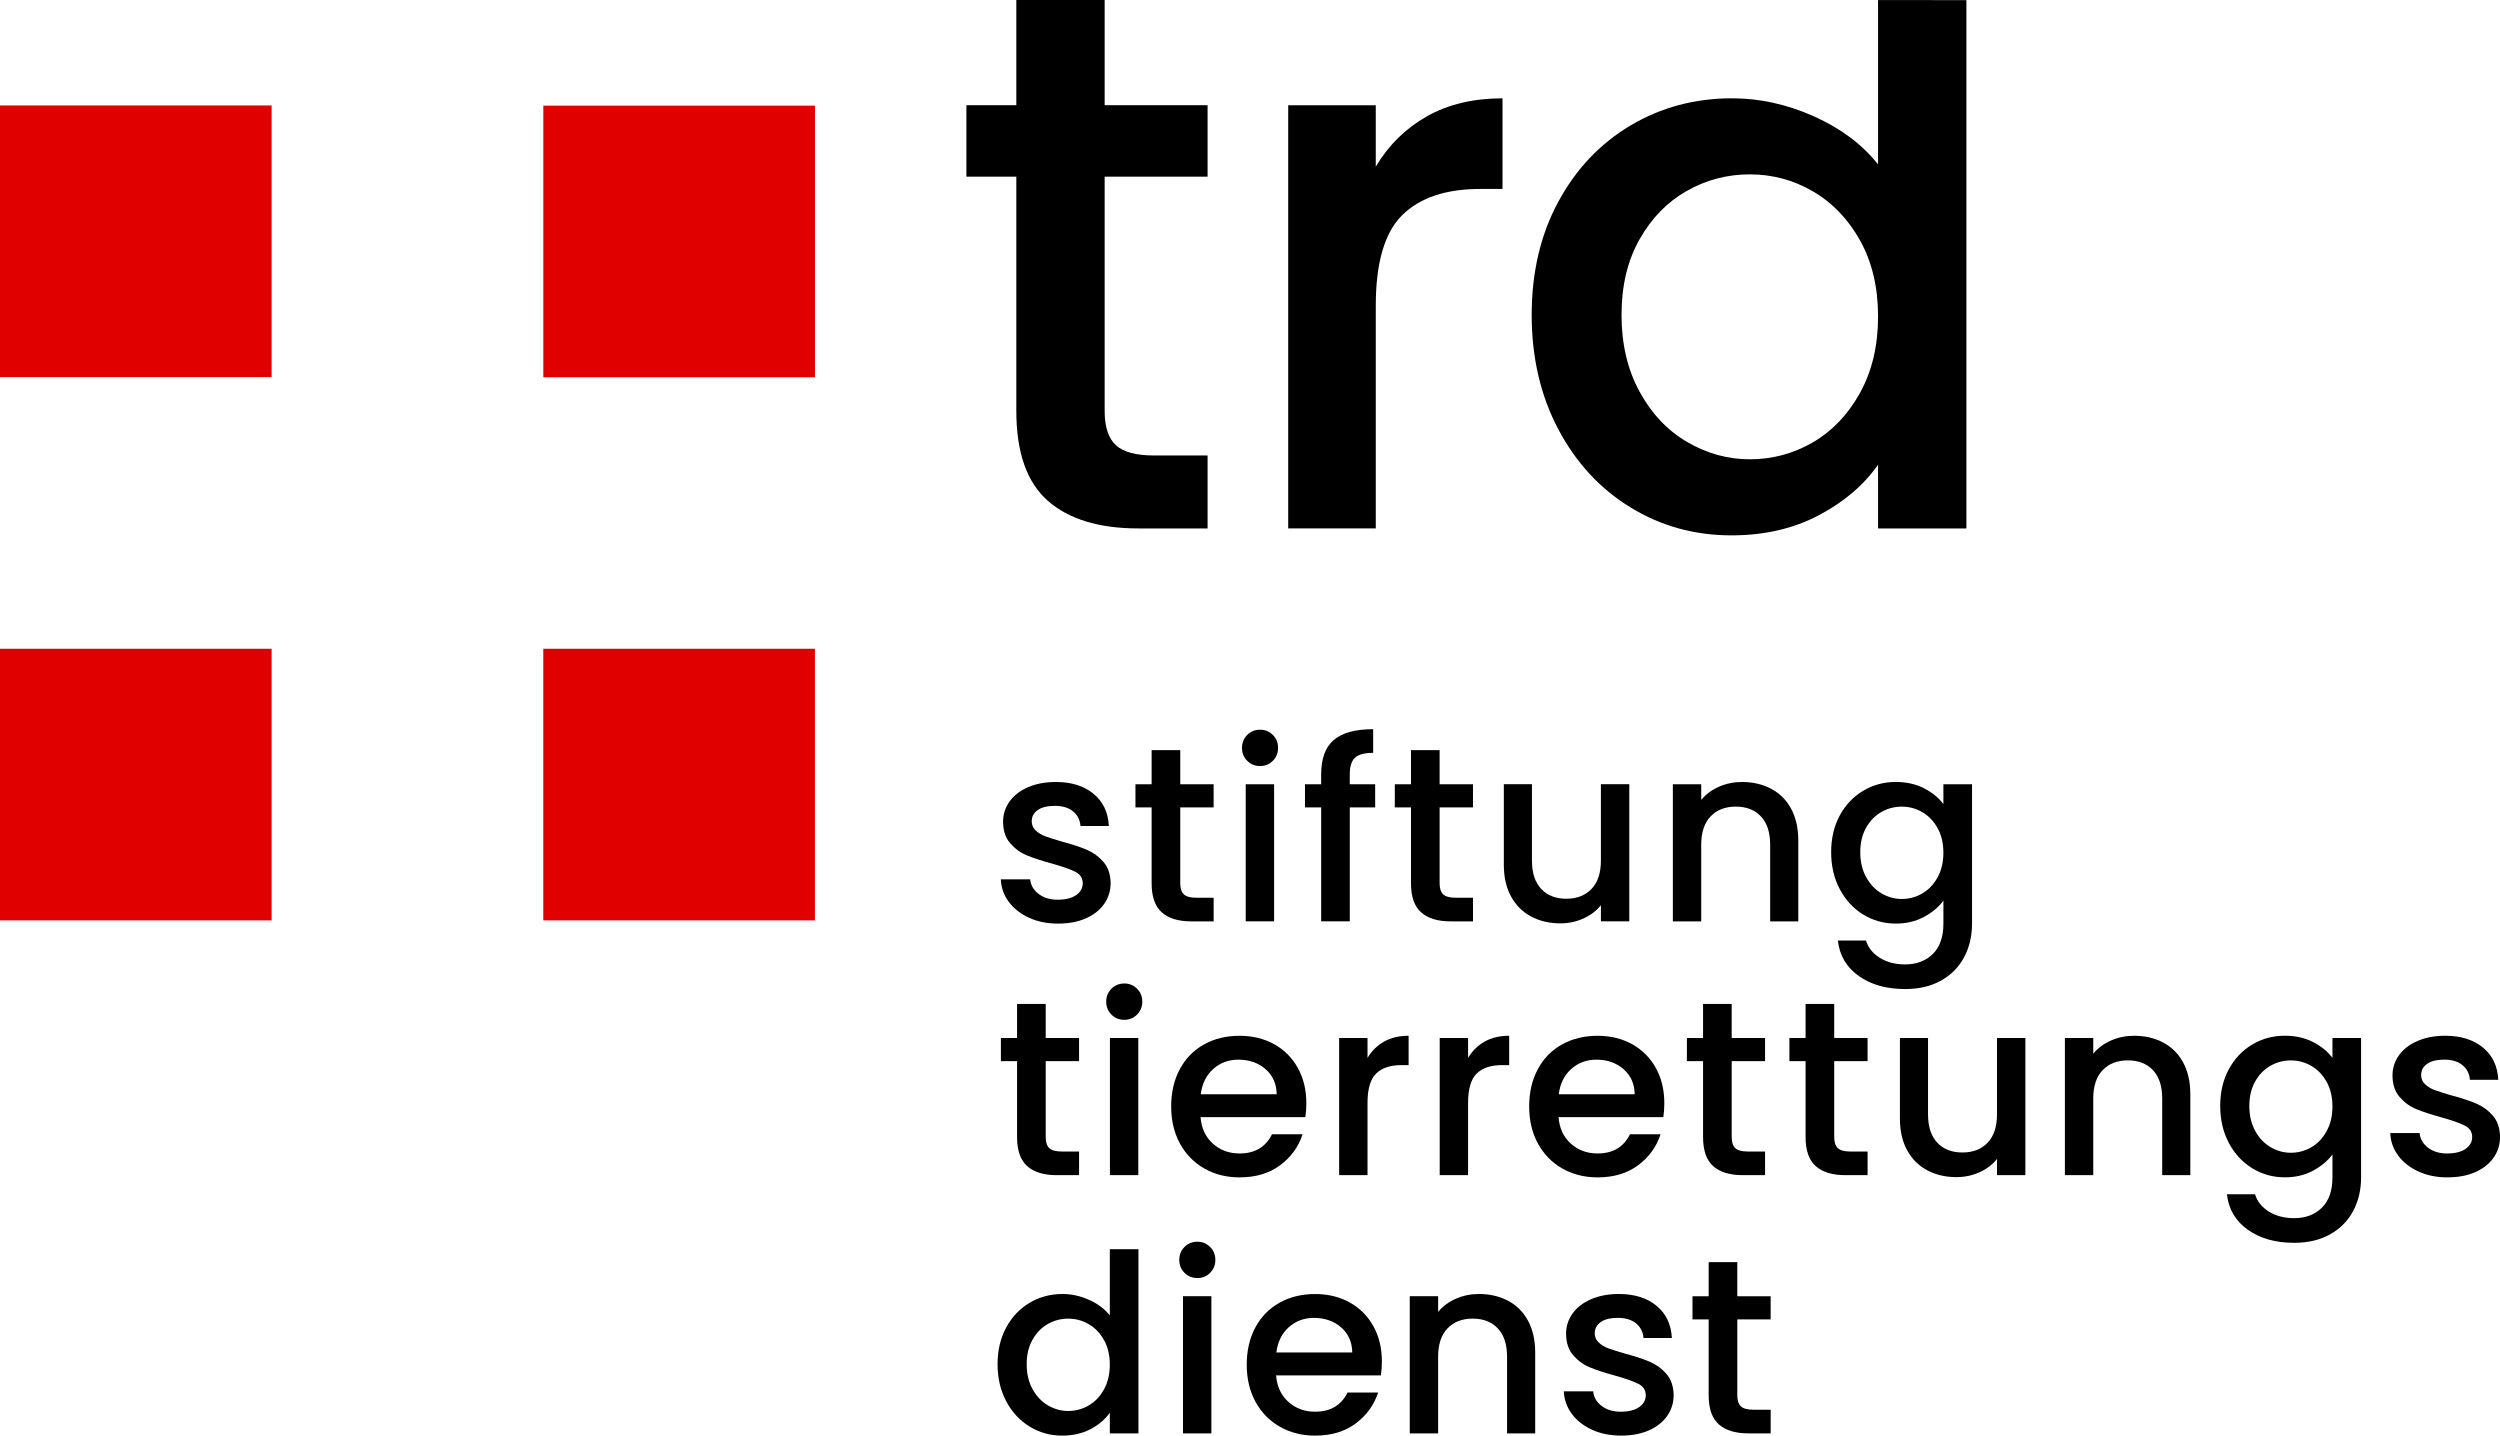
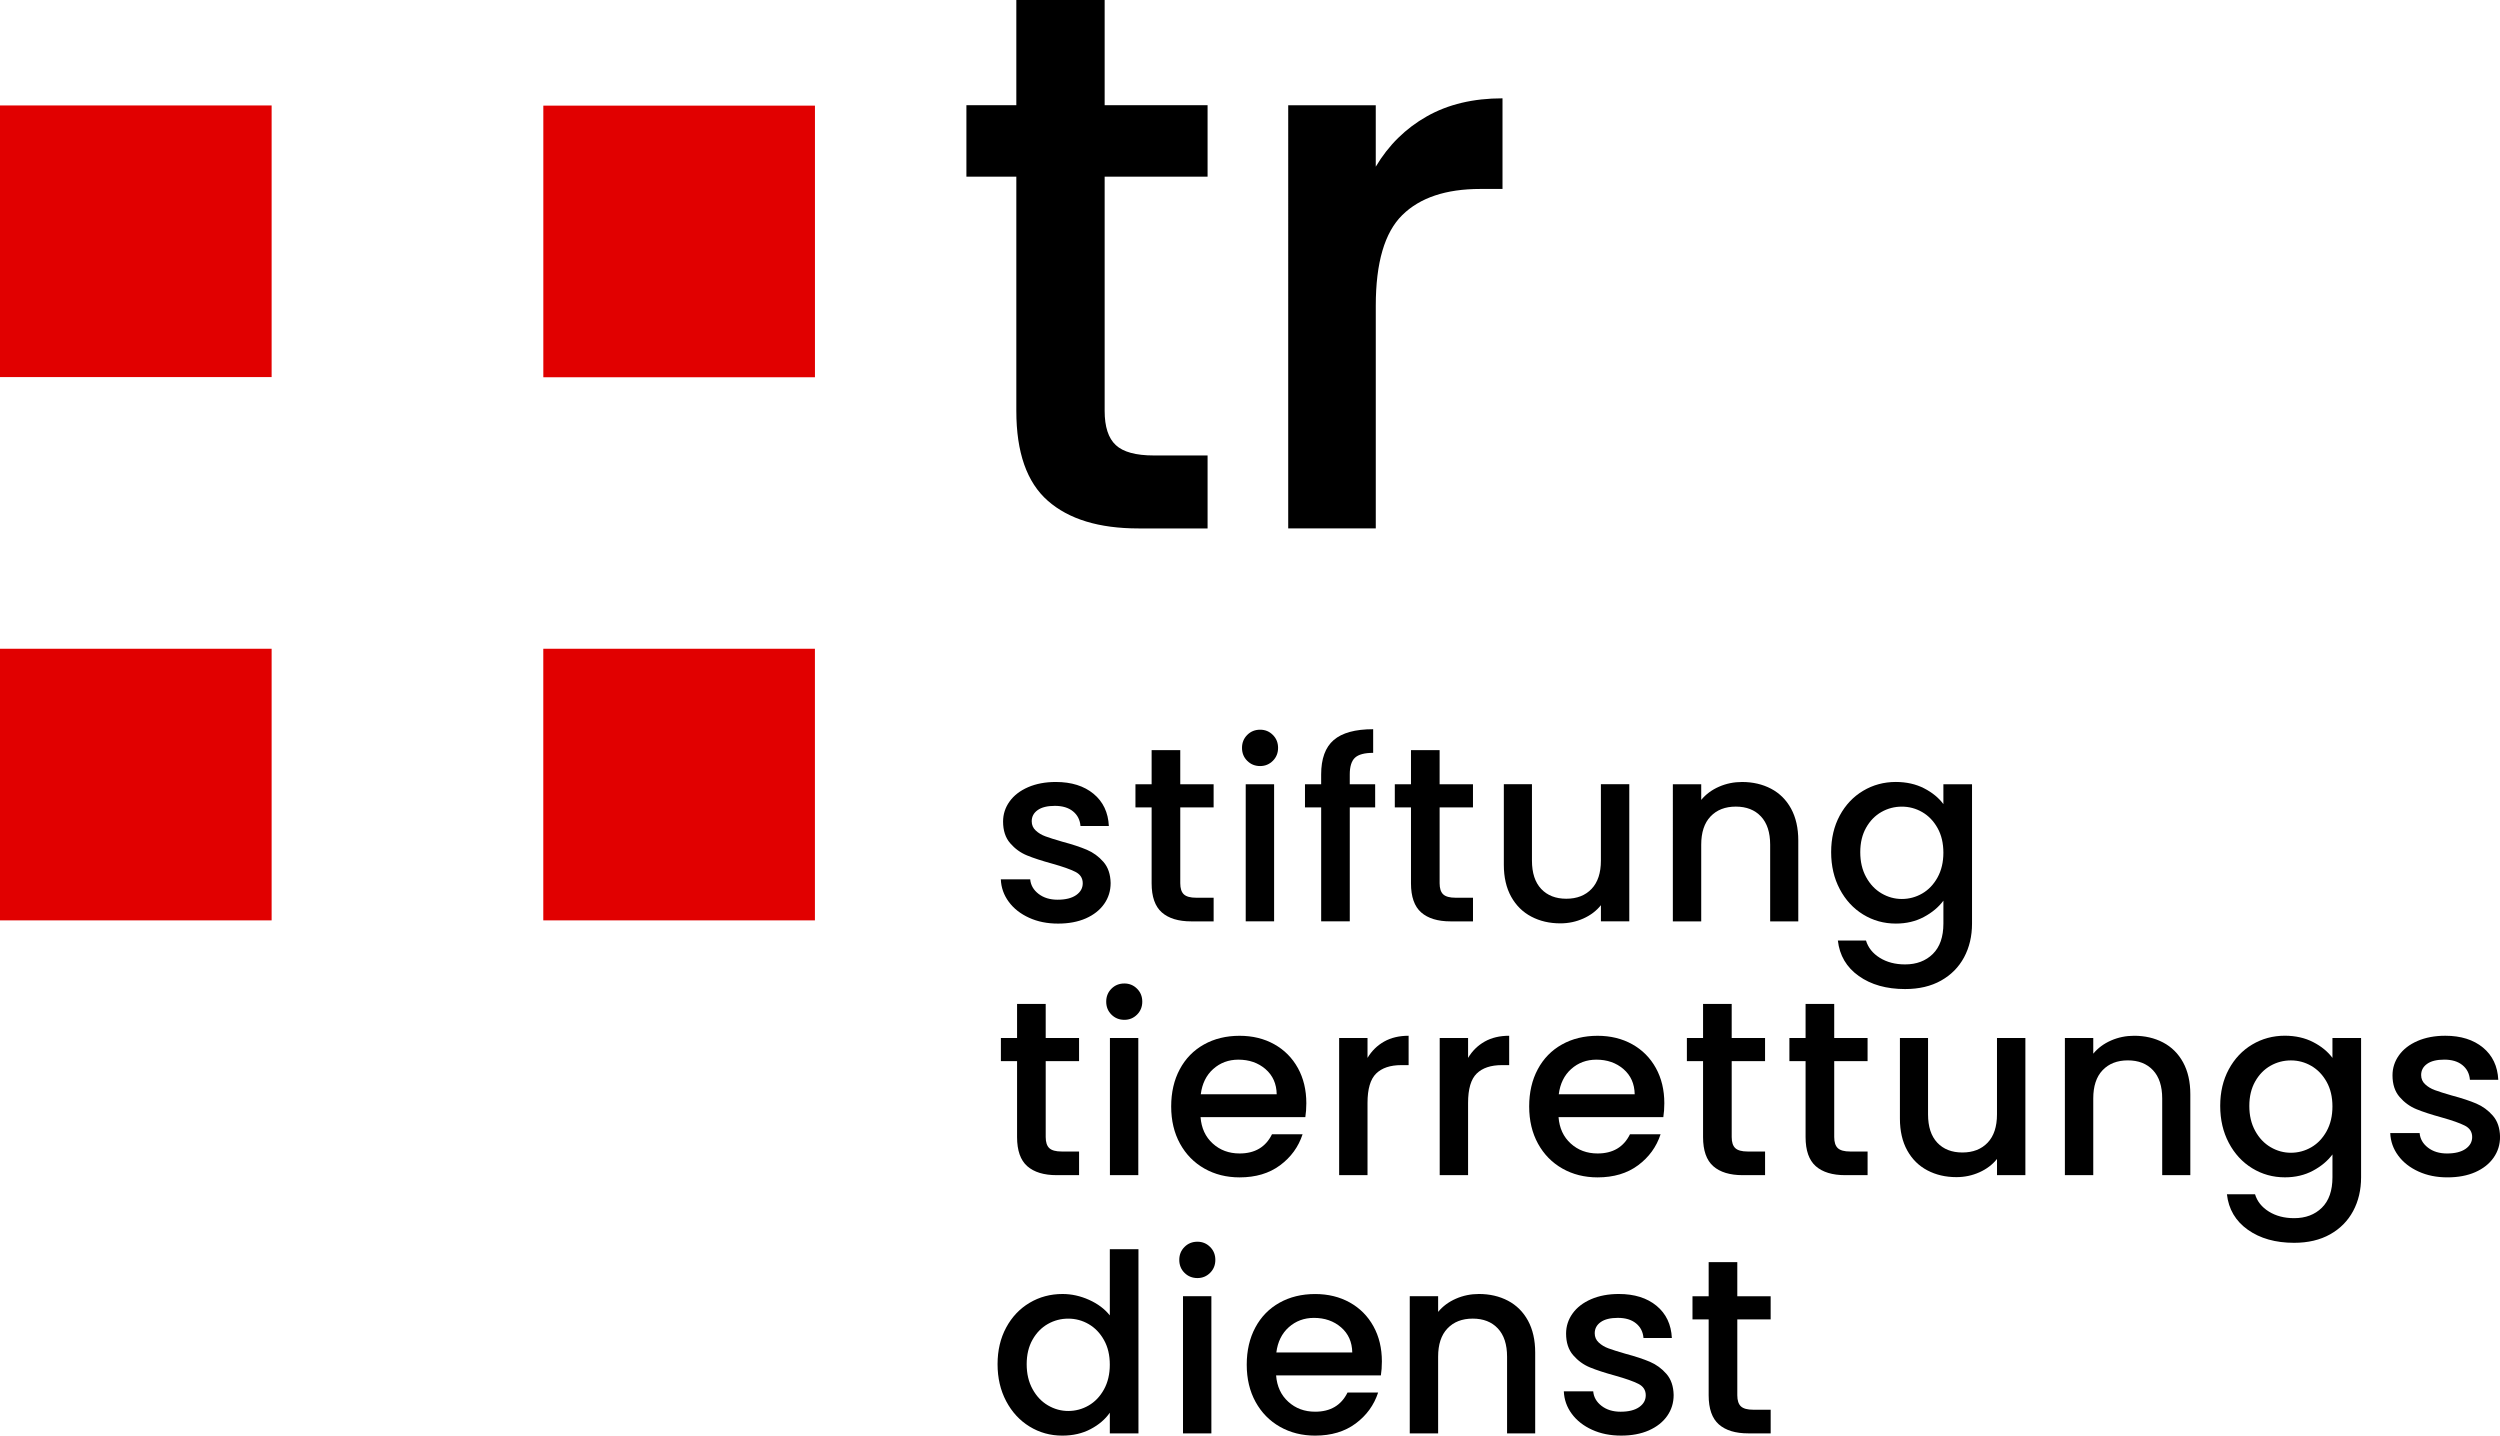
<svg xmlns="http://www.w3.org/2000/svg" version="1.1" id="Ebene_1" x="0px" y="0px" width="208.034px" height="119.462px" viewBox="0 0 208.034 119.462" style="enable-background:new 0 0 208.034 119.462;" xml:space="preserve">
  <style type="text/css">
	.st0{fill:#E10000;}
</style>
  <g>
    <path d="M85.632,76.369c-0.712-0.324-1.274-0.764-1.687-1.325c-0.414-0.559-0.635-1.184-0.663-1.874h2.445   c0.041,0.484,0.273,0.888,0.694,1.212c0.421,0.324,0.948,0.486,1.585,0.486c0.663,0,1.177-0.128,1.544-0.383   c0.365-0.255,0.549-0.583,0.549-0.985c0-0.427-0.204-0.745-0.612-0.951c-0.408-0.208-1.054-0.436-1.937-0.684   c-0.855-0.235-1.554-0.462-2.092-0.684c-0.539-0.22-1.005-0.561-1.398-1.015c-0.393-0.455-0.59-1.056-0.59-1.802   c0-0.607,0.179-1.164,0.539-1.668c0.36-0.503,0.873-0.899,1.542-1.191c0.671-0.289,1.439-0.434,2.31-0.434   c1.297,0,2.343,0.329,3.137,0.983c0.794,0.656,1.219,1.551,1.274,2.682h-2.361c-0.041-0.511-0.248-0.919-0.622-1.222   c-0.373-0.304-0.877-0.456-1.511-0.456c-0.621,0-1.098,0.117-1.429,0.352c-0.332,0.235-0.496,0.546-0.496,0.932   c0,0.304,0.11,0.561,0.332,0.766c0.22,0.208,0.49,0.37,0.809,0.487c0.317,0.117,0.786,0.267,1.407,0.446   c0.829,0.22,1.508,0.445,2.041,0.672c0.531,0.227,0.99,0.563,1.376,1.005c0.387,0.443,0.587,1.029,0.602,1.761   c0,0.649-0.18,1.23-0.539,1.74c-0.36,0.512-0.867,0.911-1.523,1.202c-0.656,0.289-1.426,0.434-2.31,0.434   C87.147,76.857,86.342,76.695,85.632,76.369z" />
    <path d="M98.214,67.184v6.317c0,0.428,0.1,0.737,0.301,0.923s0.541,0.279,1.026,0.279h1.45v1.968h-1.865   c-1.064,0-1.878-0.248-2.445-0.745c-0.566-0.497-0.85-1.306-0.85-2.424v-6.317h-1.346v-1.925h1.346v-2.839h2.383v2.839h2.776v1.925   H98.214z" />
    <path d="M103.786,63.31c-0.291-0.289-0.434-0.649-0.434-1.077c0-0.427,0.145-0.786,0.434-1.076   c0.289-0.291,0.649-0.436,1.077-0.436c0.414,0,0.766,0.145,1.056,0.436c0.291,0.289,0.434,0.649,0.434,1.076   c0,0.428-0.145,0.788-0.434,1.077s-0.643,0.436-1.056,0.436C104.434,63.746,104.075,63.601,103.786,63.31z M106.023,65.259V76.67   h-2.362V65.259H106.023z" />
    <path d="M114.433,67.184h-2.113v9.486h-2.381v-9.486h-1.347v-1.925h1.346V64.45c0-1.312,0.348-2.269,1.046-2.869   c0.697-0.6,1.792-0.901,3.282-0.901v1.968c-0.719,0-1.222,0.135-1.513,0.404c-0.289,0.27-0.434,0.735-0.434,1.398v0.809h2.113   L114.433,67.184L114.433,67.184z" />
    <path d="M119.796,67.184v6.317c0,0.428,0.1,0.737,0.301,0.923s0.541,0.279,1.026,0.279h1.45v1.968h-1.865   c-1.064,0-1.878-0.248-2.445-0.745s-0.85-1.306-0.85-2.424v-6.317h-1.346v-1.925h1.346v-2.839h2.383v2.839h2.776v1.925H119.796z" />
    <path d="M135.579,65.259V76.67h-2.361v-1.347c-0.373,0.47-0.86,0.839-1.46,1.109c-0.6,0.27-1.24,0.404-1.916,0.404   c-0.898,0-1.702-0.186-2.414-0.561c-0.712-0.373-1.271-0.924-1.679-1.657c-0.406-0.732-0.61-1.616-0.61-2.651v-6.709h2.34v6.358   c0,1.021,0.255,1.805,0.766,2.352c0.511,0.544,1.208,0.819,2.092,0.819c0.883,0,1.585-0.274,2.103-0.819   c0.518-0.546,0.776-1.329,0.776-2.352v-6.358H135.579z" />
    <path d="M147.375,65.631c0.71,0.373,1.266,0.926,1.667,1.657c0.399,0.732,0.6,1.617,0.6,2.651v6.732h-2.34v-6.38   c0-1.021-0.255-1.805-0.766-2.351c-0.511-0.546-1.209-0.819-2.092-0.819c-0.885,0-1.585,0.273-2.103,0.819   c-0.518,0.544-0.776,1.328-0.776,2.351v6.38h-2.361V65.259h2.361v1.304c0.386-0.468,0.88-0.835,1.481-1.098   c0.6-0.263,1.238-0.393,1.916-0.393C145.859,65.072,146.663,65.259,147.375,65.631z" />
    <path d="M160.111,65.599c0.684,0.352,1.219,0.791,1.605,1.315v-1.655h2.383v11.598c0,1.049-0.222,1.985-0.663,2.807   c-0.442,0.822-1.08,1.466-1.916,1.935c-0.836,0.47-1.834,0.704-2.993,0.704c-1.547,0-2.831-0.362-3.852-1.087   c-1.021-0.725-1.601-1.709-1.74-2.952h2.34c0.179,0.593,0.562,1.073,1.149,1.439c0.587,0.365,1.287,0.549,2.103,0.549   c0.952,0,1.723-0.291,2.31-0.87c0.587-0.581,0.88-1.423,0.88-2.528v-1.906c-0.401,0.539-0.942,0.992-1.626,1.357   c-0.684,0.365-1.46,0.549-2.33,0.549c-0.995,0-1.902-0.252-2.723-0.756c-0.822-0.505-1.47-1.209-1.947-2.113   c-0.477-0.904-0.715-1.928-0.715-3.076c0-1.147,0.238-2.161,0.715-3.045c0.477-0.883,1.125-1.57,1.947-2.06   c0.822-0.49,1.73-0.735,2.723-0.735C158.644,65.072,159.429,65.247,160.111,65.599z M161.231,68.904   c-0.324-0.581-0.75-1.021-1.274-1.325c-0.525-0.304-1.092-0.456-1.698-0.456c-0.609,0-1.174,0.148-1.699,0.445   c-0.525,0.298-0.949,0.732-1.274,1.306c-0.324,0.574-0.487,1.253-0.487,2.041c0,0.786,0.161,1.478,0.487,2.07   c0.324,0.594,0.753,1.046,1.284,1.357s1.095,0.465,1.687,0.465c0.607,0,1.172-0.153,1.698-0.456   c0.524-0.304,0.949-0.748,1.274-1.335c0.324-0.587,0.487-1.274,0.487-2.06C161.716,70.166,161.555,69.483,161.231,68.904z" />
  </g>
  <g>
    <path d="M87.017,88.302v6.317c0,0.428,0.1,0.737,0.301,0.923c0.201,0.186,0.541,0.279,1.026,0.279h1.45v1.968h-1.865   c-1.064,0-1.878-0.248-2.445-0.745c-0.566-0.497-0.85-1.306-0.85-2.424v-6.317h-1.346v-1.925h1.346v-2.839h2.383v2.839h2.776v1.925   H87.017z" />
    <path d="M92.486,84.428c-0.291-0.289-0.434-0.649-0.434-1.077c0-0.427,0.145-0.786,0.434-1.076   c0.289-0.291,0.649-0.436,1.077-0.436c0.414,0,0.766,0.145,1.056,0.436c0.291,0.289,0.434,0.649,0.434,1.076   c0,0.428-0.145,0.788-0.434,1.077s-0.643,0.436-1.056,0.436C93.134,84.864,92.775,84.717,92.486,84.428z M94.722,86.375v11.412   h-2.361V86.375L94.722,86.375z" />
    <path d="M108.621,92.961h-8.719c0.069,0.911,0.406,1.643,1.014,2.195c0.607,0.553,1.353,0.828,2.236,0.828   c1.271,0,2.169-0.53,2.693-1.595h2.547c-0.345,1.051-0.97,1.91-1.874,2.58c-0.904,0.671-2.026,1.005-3.366,1.005   c-1.09,0-2.067-0.245-2.93-0.735c-0.863-0.49-1.539-1.181-2.029-2.07c-0.49-0.891-0.735-1.924-0.735-3.096   c0-1.172,0.238-2.207,0.715-3.096c0.477-0.891,1.146-1.577,2.009-2.06c0.863-0.484,1.853-0.725,2.971-0.725   c1.077,0,2.037,0.235,2.879,0.703c0.842,0.47,1.498,1.13,1.968,1.978c0.47,0.85,0.704,1.827,0.704,2.932   C108.703,92.23,108.675,92.616,108.621,92.961z M106.239,91.056c-0.015-0.87-0.324-1.566-0.932-2.092   c-0.607-0.524-1.36-0.786-2.258-0.786c-0.814,0-1.511,0.26-2.092,0.776c-0.58,0.519-0.924,1.219-1.036,2.103H106.239z" />
    <path d="M115.175,86.675c0.574-0.324,1.253-0.486,2.041-0.486v2.443h-0.602c-0.924,0-1.626,0.235-2.103,0.704   c-0.477,0.468-0.715,1.284-0.715,2.443v6.007h-2.361V86.375h2.361v1.657C114.142,87.452,114.601,87,115.175,86.675z" />
    <path d="M123.543,86.675c0.574-0.324,1.253-0.486,2.041-0.486v2.443h-0.602c-0.924,0-1.626,0.235-2.103,0.704   c-0.477,0.468-0.715,1.284-0.715,2.443v6.007h-2.361V86.375h2.361v1.657C122.51,87.452,122.97,87,123.543,86.675z" />
    <path d="M138.411,92.961h-8.719c0.069,0.911,0.406,1.643,1.014,2.195c0.607,0.553,1.353,0.828,2.236,0.828   c1.271,0,2.169-0.53,2.693-1.595h2.547c-0.345,1.051-0.97,1.91-1.874,2.58c-0.904,0.671-2.026,1.005-3.366,1.005   c-1.09,0-2.067-0.245-2.93-0.735c-0.863-0.49-1.539-1.181-2.029-2.07c-0.49-0.891-0.735-1.924-0.735-3.096   c0-1.172,0.238-2.207,0.715-3.096c0.477-0.891,1.146-1.577,2.009-2.06c0.863-0.484,1.853-0.725,2.971-0.725   c1.077,0,2.037,0.235,2.879,0.703c0.842,0.47,1.498,1.13,1.968,1.978c0.47,0.85,0.704,1.827,0.704,2.932   C138.493,92.23,138.465,92.616,138.411,92.961z M136.029,91.056c-0.015-0.87-0.324-1.566-0.932-2.092   c-0.607-0.524-1.36-0.786-2.258-0.786c-0.814,0-1.511,0.26-2.092,0.776c-0.58,0.519-0.924,1.219-1.036,2.103H136.029z" />
    <path d="M144.101,88.302v6.317c0,0.428,0.1,0.737,0.301,0.923c0.201,0.186,0.541,0.279,1.026,0.279h1.45v1.968h-1.865   c-1.064,0-1.878-0.248-2.445-0.745c-0.566-0.497-0.85-1.306-0.85-2.424v-6.317h-1.346v-1.925h1.346v-2.839h2.383v2.839h2.776v1.925   H144.101z" />
    <path d="M152.632,88.302v6.317c0,0.428,0.1,0.737,0.301,0.923c0.201,0.186,0.541,0.279,1.026,0.279h1.45v1.968h-1.865   c-1.064,0-1.878-0.248-2.445-0.745c-0.566-0.497-0.85-1.306-0.85-2.424v-6.317h-1.346v-1.925h1.346v-2.839h2.383v2.839h2.776v1.925   H152.632z" />
    <path d="M168.539,86.375v11.412h-2.361V96.44c-0.373,0.47-0.86,0.839-1.46,1.109c-0.6,0.27-1.24,0.404-1.916,0.404   c-0.898,0-1.702-0.186-2.414-0.561c-0.712-0.373-1.271-0.924-1.679-1.657c-0.406-0.732-0.61-1.616-0.61-2.651v-6.71h2.34v6.358   c0,1.021,0.255,1.805,0.766,2.352c0.511,0.544,1.208,0.819,2.092,0.819c0.883,0,1.585-0.274,2.103-0.819   c0.518-0.546,0.776-1.329,0.776-2.352v-6.358L168.539,86.375C168.539,86.374,168.539,86.375,168.539,86.375z" />
    <path d="M179.998,86.748c0.71,0.373,1.266,0.926,1.667,1.657c0.399,0.732,0.6,1.617,0.6,2.651v6.732h-2.34v-6.38   c0-1.021-0.255-1.805-0.766-2.351c-0.511-0.546-1.209-0.819-2.092-0.819c-0.885,0-1.585,0.273-2.103,0.819   c-0.518,0.544-0.776,1.328-0.776,2.351v6.38h-2.361V86.377h2.361v1.304c0.386-0.468,0.88-0.835,1.481-1.098   c0.6-0.263,1.238-0.393,1.916-0.393C178.482,86.189,179.288,86.375,179.998,86.748z" />
    <path d="M192.486,86.717c0.684,0.352,1.219,0.791,1.605,1.315v-1.657h2.383v11.598c0,1.049-0.222,1.985-0.663,2.807   c-0.442,0.822-1.08,1.466-1.916,1.935s-1.834,0.704-2.993,0.704c-1.547,0-2.831-0.362-3.852-1.087   c-1.021-0.725-1.601-1.709-1.74-2.952h2.34c0.179,0.593,0.562,1.073,1.149,1.439c0.587,0.365,1.287,0.549,2.103,0.549   c0.952,0,1.723-0.291,2.31-0.87c0.587-0.581,0.88-1.423,0.88-2.528v-1.906c-0.401,0.539-0.942,0.992-1.626,1.357   c-0.684,0.365-1.46,0.549-2.33,0.549c-0.995,0-1.902-0.252-2.723-0.756c-0.822-0.505-1.47-1.209-1.947-2.113   c-0.477-0.904-0.715-1.928-0.715-3.076s0.238-2.161,0.715-3.045c0.477-0.883,1.125-1.57,1.947-2.06s1.73-0.735,2.723-0.735   C191.019,86.189,191.804,86.364,192.486,86.717z M193.606,90.022c-0.324-0.581-0.75-1.021-1.274-1.325   c-0.525-0.304-1.092-0.456-1.698-0.456c-0.609,0-1.174,0.148-1.699,0.445c-0.525,0.298-0.949,0.732-1.274,1.306   c-0.324,0.574-0.487,1.253-0.487,2.041c0,0.786,0.161,1.478,0.487,2.07c0.324,0.594,0.753,1.046,1.284,1.357   c0.531,0.311,1.095,0.465,1.687,0.465c0.607,0,1.172-0.153,1.698-0.456c0.524-0.304,0.949-0.748,1.274-1.335   c0.324-0.587,0.487-1.274,0.487-2.06C194.092,91.284,193.93,90.6,193.606,90.022z" />
    <path d="M201.251,97.486c-0.712-0.324-1.274-0.764-1.687-1.325c-0.414-0.559-0.635-1.184-0.663-1.874h2.445   c0.041,0.484,0.273,0.888,0.694,1.212c0.421,0.324,0.948,0.486,1.585,0.486c0.663,0,1.177-0.128,1.544-0.383   c0.365-0.255,0.549-0.583,0.549-0.985c0-0.427-0.204-0.745-0.612-0.951c-0.408-0.208-1.054-0.436-1.937-0.684   c-0.855-0.235-1.554-0.462-2.092-0.684c-0.539-0.22-1.005-0.561-1.398-1.015c-0.393-0.455-0.59-1.056-0.59-1.802   c0-0.607,0.179-1.164,0.539-1.668c0.359-0.503,0.873-0.899,1.542-1.191c0.671-0.289,1.439-0.434,2.31-0.434   c1.297,0,2.343,0.329,3.137,0.983c0.794,0.656,1.219,1.551,1.274,2.682h-2.361c-0.041-0.511-0.248-0.919-0.622-1.222   c-0.373-0.304-0.877-0.456-1.511-0.456c-0.621,0-1.098,0.117-1.429,0.352c-0.332,0.235-0.496,0.546-0.496,0.932   c0,0.304,0.11,0.561,0.332,0.766c0.22,0.208,0.49,0.37,0.808,0.487c0.317,0.117,0.786,0.267,1.407,0.446   c0.829,0.22,1.508,0.445,2.041,0.672c0.531,0.227,0.99,0.563,1.376,1.005c0.387,0.443,0.587,1.029,0.602,1.761   c0,0.649-0.18,1.23-0.539,1.74c-0.359,0.512-0.867,0.911-1.523,1.202c-0.656,0.289-1.426,0.434-2.31,0.434   C202.767,97.975,201.963,97.812,201.251,97.486z" />
  </g>
  <g>
    <g>
      <path d="M83.726,110.473c0.477-0.885,1.125-1.57,1.947-2.06c0.822-0.49,1.737-0.735,2.745-0.735c0.745,0,1.481,0.161,2.205,0.486    c0.725,0.326,1.302,0.757,1.729,1.296v-5.51h2.383v15.326h-2.383v-1.72c-0.386,0.553-0.921,1.01-1.605,1.368    c-0.684,0.36-1.467,0.539-2.351,0.539c-0.995,0-1.902-0.252-2.723-0.756c-0.822-0.505-1.47-1.209-1.947-2.113    c-0.477-0.904-0.715-1.928-0.715-3.076C83.011,112.37,83.25,111.358,83.726,110.473z M91.866,111.509    c-0.324-0.581-0.75-1.021-1.274-1.325c-0.525-0.304-1.092-0.456-1.698-0.456c-0.609,0-1.174,0.148-1.699,0.445    c-0.525,0.298-0.949,0.732-1.274,1.306c-0.324,0.574-0.487,1.253-0.487,2.041c0,0.787,0.161,1.478,0.487,2.07    c0.324,0.594,0.753,1.046,1.284,1.357c0.531,0.311,1.095,0.465,1.687,0.465c0.607,0,1.172-0.153,1.698-0.456    c0.524-0.304,0.949-0.748,1.274-1.335c0.324-0.587,0.487-1.274,0.487-2.06C92.352,112.771,92.191,112.089,91.866,111.509z" />
      <path d="M98.566,105.917c-0.291-0.289-0.434-0.649-0.434-1.077c0-0.427,0.145-0.786,0.434-1.076    c0.289-0.291,0.649-0.436,1.077-0.436c0.414,0,0.766,0.145,1.056,0.436c0.291,0.289,0.434,0.649,0.434,1.076    c0,0.428-0.145,0.788-0.434,1.077c-0.289,0.289-0.643,0.436-1.056,0.436C99.215,106.351,98.855,106.206,98.566,105.917z     M100.803,107.864v11.412h-2.361v-11.412H100.803z" />
      <path d="M114.908,114.45h-8.719c0.069,0.911,0.406,1.643,1.014,2.195c0.607,0.553,1.353,0.828,2.236,0.828    c1.271,0,2.169-0.53,2.693-1.595h2.547c-0.345,1.051-0.97,1.91-1.874,2.58c-0.904,0.671-2.026,1.005-3.366,1.005    c-1.09,0-2.067-0.245-2.93-0.735c-0.863-0.49-1.539-1.181-2.029-2.07c-0.49-0.891-0.735-1.924-0.735-3.096    c0-1.172,0.238-2.207,0.715-3.096c0.477-0.891,1.146-1.577,2.009-2.06c0.863-0.484,1.853-0.725,2.971-0.725    c1.077,0,2.037,0.235,2.879,0.703c0.842,0.47,1.498,1.13,1.968,1.978c0.47,0.85,0.704,1.827,0.704,2.932    C114.99,113.719,114.962,114.105,114.908,114.45z M112.527,112.544c-0.015-0.87-0.324-1.566-0.932-2.092    c-0.607-0.524-1.36-0.786-2.258-0.786c-0.814,0-1.511,0.26-2.092,0.776c-0.58,0.519-0.924,1.219-1.036,2.103    C106.208,112.544,112.527,112.544,112.527,112.544z" />
      <path d="M125.482,108.237c0.71,0.373,1.266,0.926,1.667,1.657c0.399,0.732,0.6,1.617,0.6,2.651v6.732h-2.34v-6.38    c0-1.021-0.255-1.805-0.766-2.351c-0.511-0.546-1.209-0.819-2.092-0.819c-0.885,0-1.585,0.273-2.103,0.819    c-0.518,0.544-0.776,1.328-0.776,2.351v6.38h-2.361v-11.413h2.361v1.304c0.386-0.468,0.88-0.835,1.481-1.098    c0.6-0.263,1.238-0.393,1.916-0.393C123.966,107.678,124.77,107.864,125.482,108.237z" />
      <path d="M132.482,118.975c-0.712-0.324-1.274-0.764-1.687-1.325c-0.414-0.559-0.635-1.184-0.663-1.874h2.445    c0.041,0.484,0.273,0.888,0.694,1.212c0.421,0.324,0.948,0.486,1.585,0.486c0.663,0,1.177-0.128,1.544-0.383    c0.365-0.255,0.549-0.583,0.549-0.985c0-0.427-0.204-0.745-0.612-0.951c-0.408-0.208-1.054-0.436-1.937-0.684    c-0.855-0.235-1.554-0.462-2.092-0.684c-0.538-0.22-1.005-0.561-1.398-1.015s-0.59-1.056-0.59-1.802    c0-0.607,0.179-1.164,0.539-1.668c0.359-0.503,0.873-0.899,1.542-1.191c0.671-0.289,1.439-0.434,2.31-0.434    c1.297,0,2.343,0.329,3.137,0.983c0.794,0.656,1.219,1.551,1.274,2.682h-2.361c-0.041-0.511-0.248-0.919-0.622-1.222    c-0.373-0.304-0.877-0.456-1.511-0.456c-0.621,0-1.098,0.117-1.429,0.352c-0.332,0.235-0.496,0.546-0.496,0.932    c0,0.304,0.11,0.561,0.332,0.766c0.22,0.208,0.49,0.37,0.809,0.487c0.317,0.117,0.787,0.267,1.407,0.446    c0.829,0.22,1.508,0.445,2.041,0.672c0.531,0.227,0.99,0.563,1.376,1.005c0.387,0.443,0.587,1.029,0.602,1.761    c0,0.649-0.18,1.23-0.538,1.74c-0.36,0.512-0.867,0.911-1.523,1.202c-0.656,0.289-1.426,0.434-2.31,0.434    C133.998,119.462,133.193,119.301,132.482,118.975z" />
      <path d="M144.567,109.789v6.317c0,0.428,0.1,0.737,0.301,0.923c0.201,0.186,0.541,0.279,1.026,0.279h1.45v1.968h-1.865    c-1.064,0-1.878-0.248-2.445-0.745c-0.566-0.497-0.85-1.306-0.85-2.424v-6.317h-1.346v-1.925h1.346v-2.839h2.383v2.839h2.776    v1.925H144.567z" />
    </g>
    <g>
      <path d="M91.922,14.7v19.494c0,1.321,0.308,2.269,0.927,2.844c0.616,0.575,1.671,0.863,3.164,0.863h4.474v6.072h-5.752    c-3.281,0-5.795-0.766-7.542-2.301c-1.748-1.533-2.621-4.026-2.621-7.478V14.7h-4.154V8.756h4.154V0h7.35v8.756h8.565V14.7H91.922    z" />
      <path d="M118.733,9.683c1.768-1.001,3.866-1.501,6.296-1.501v7.542h-1.853c-2.855,0-5.017,0.725-6.487,2.173    s-2.205,3.962-2.205,7.542v18.534h-7.287V8.757h7.285v5.114C115.548,12.079,116.965,10.684,118.733,9.683z" />
-       <path d="M129.661,16.808c1.47-2.725,3.472-4.847,6.007-6.359c2.536-1.511,5.357-2.269,8.468-2.269    c2.301,0,4.569,0.502,6.807,1.501c2.236,1.002,4.015,2.333,5.337,3.996V0.004l7.35,0.007v43.962h-7.35v-5.304    c-1.193,1.705-2.844,3.111-4.952,4.219s-4.528,1.661-7.255,1.661c-3.067,0-5.869-0.776-8.405-2.333    c-2.536-1.555-4.537-3.727-6.007-6.518c-1.47-2.789-2.204-5.954-2.204-9.491S128.192,19.536,129.661,16.808z M154.779,20.004    c-1.002-1.789-2.313-3.152-3.931-4.089c-1.62-0.938-3.366-1.406-5.241-1.406s-3.621,0.458-5.24,1.375    c-1.62,0.916-2.93,2.258-3.931,4.025c-1.002,1.77-1.503,3.868-1.503,6.296s0.5,4.559,1.503,6.39    c1.001,1.833,2.321,3.227,3.962,4.186c1.64,0.958,3.376,1.438,5.209,1.438c1.874,0,3.621-0.468,5.241-1.406    c1.618-0.938,2.929-2.311,3.931-4.123c1.001-1.811,1.501-3.931,1.501-6.359S155.779,21.794,154.779,20.004z" />
    </g>
  </g>
  <rect x="45.212" y="8.79" class="st0" width="22.603" height="22.603" />
  <rect y="8.775" class="st0" width="22.603" height="22.603" />
  <rect y="53.985" class="st0" width="22.603" height="22.603" />
  <rect x="45.209" y="53.985" class="st0" width="22.603" height="22.603" />
</svg>